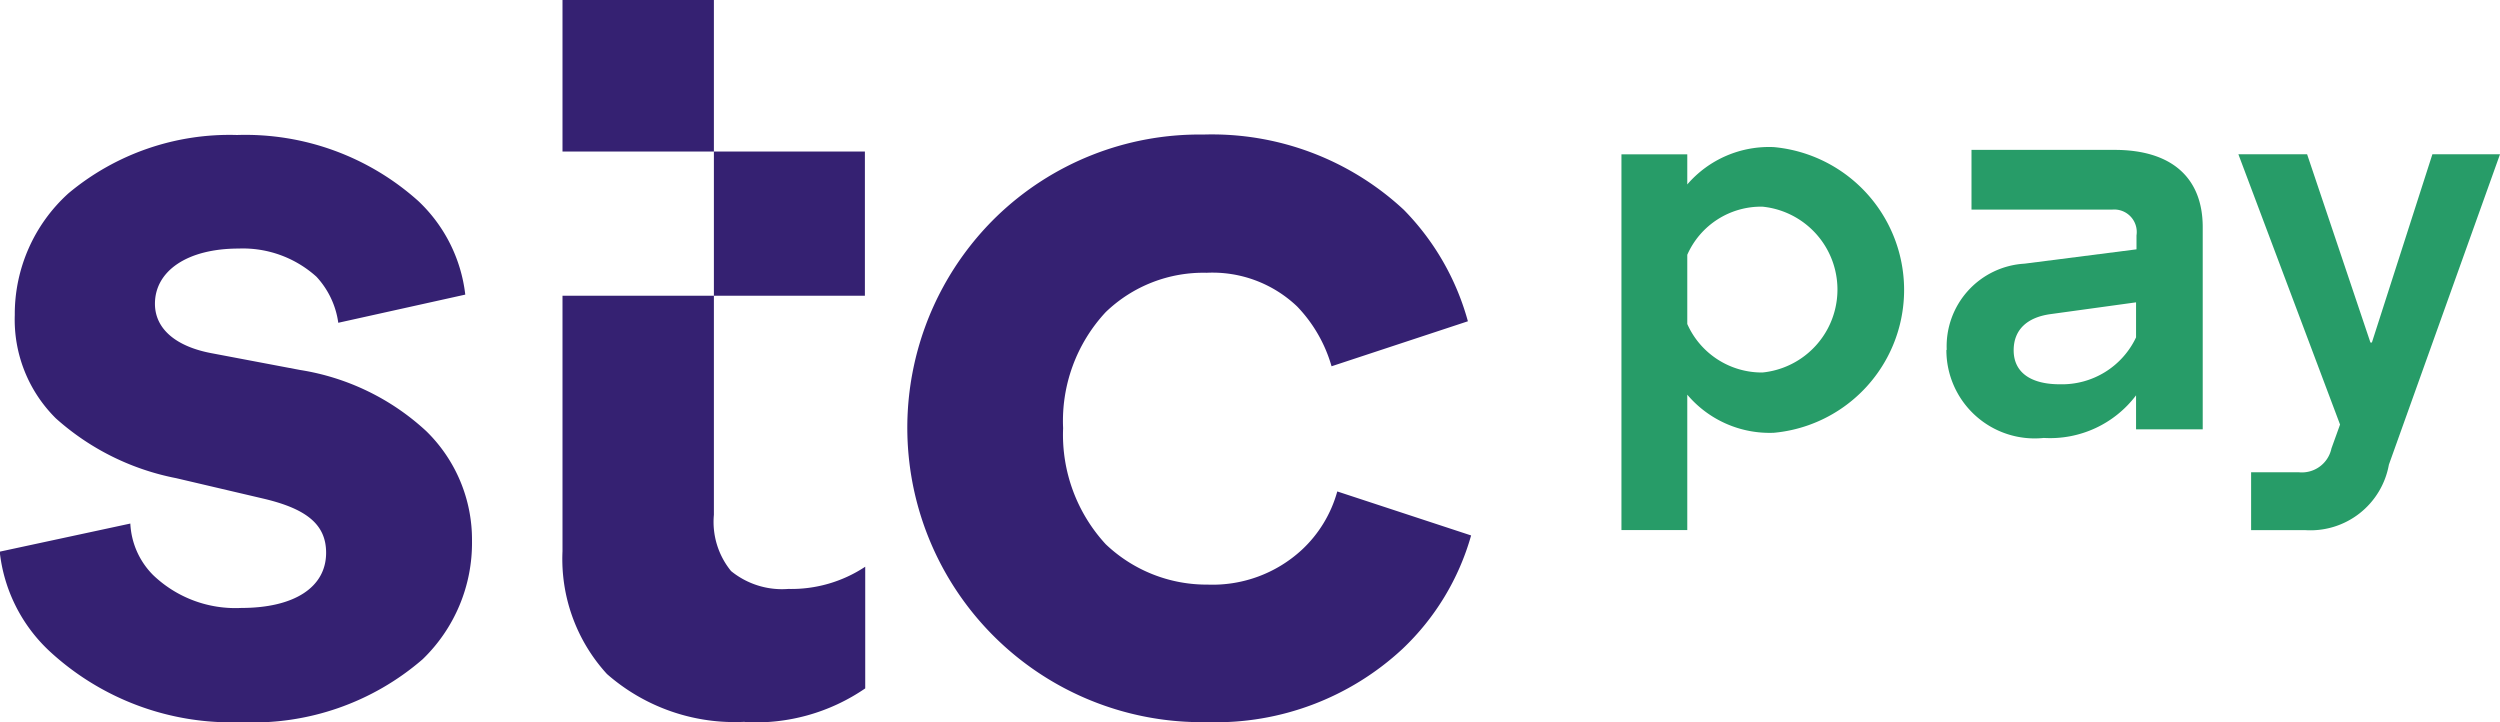
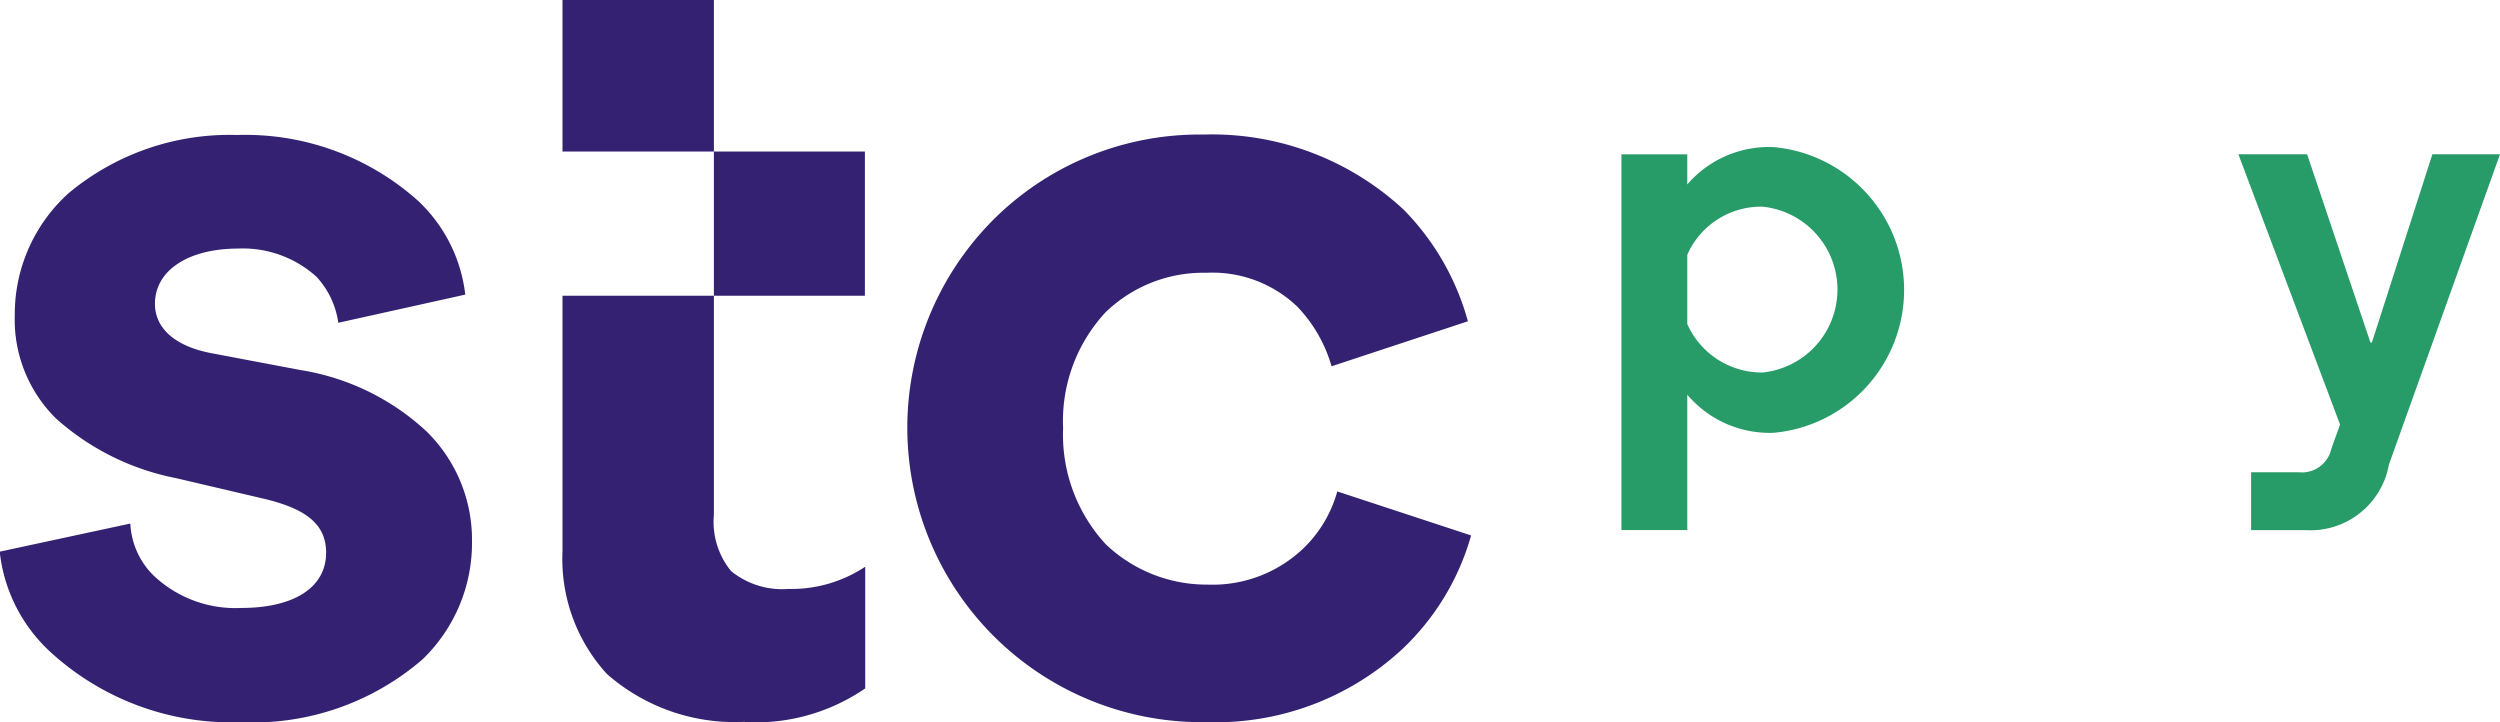
<svg xmlns="http://www.w3.org/2000/svg" width="45" height="13" viewBox="0 0 45 13">
  <g id="stc-pay-logo" transform="translate(-398.445 -291.022)">
    <path id="Path_19041" data-name="Path 19041" d="M427.631,300.563V293.8h1.185v.542a1.941,1.941,0,0,1,1.559-.672,2.582,2.582,0,0,1,0,5.142,1.94,1.94,0,0,1-1.559-.686v2.437Zm1.185-4.955v1.246a1.469,1.469,0,0,0,1.353.873,1.5,1.5,0,0,0,0-2.985,1.452,1.452,0,0,0-1.353.866" transform="translate(0 0)" fill="#279c68" />
-     <path id="Path_19042" data-name="Path 19042" d="M433.486,297.4a1.489,1.489,0,0,1,1.4-1.552l2.016-.258v-.251a.405.405,0,0,0-.438-.464h-2.532V293.8h2.577c1.024,0,1.585.5,1.585,1.391v3.639h-1.2v-.612a1.938,1.938,0,0,1-1.661.767,1.589,1.589,0,0,1-1.753-1.585m2.042.619a1.475,1.475,0,0,0,1.372-.844v-.631l-1.539.212c-.425.058-.664.284-.664.651,0,.393.3.612.831.612" transform="translate(0 -0.08)" fill="#279c68" />
    <path id="Path_19043" data-name="Path 19043" d="M438.962,299.523h.863a.544.544,0,0,0,.586-.429l.155-.43-1.83-4.865h1.237l1.14,3.389h.026l1.089-3.389h1.217l-2,5.587a1.435,1.435,0,0,1-1.514,1.178h-.966v-1.04Z" fill="#279c68" />
    <path id="Path_19044" data-name="Path 19044" d="M402.793,304.022a4.666,4.666,0,0,0,3.259-1.133,2.907,2.907,0,0,0,.889-2.126,2.728,2.728,0,0,0-.824-1.981,4.337,4.337,0,0,0-2.268-1.1l-1.584-.3c-.657-.12-1.031-.443-1.031-.892,0-.589.58-.994,1.507-.994a1.976,1.976,0,0,1,1.4.507,1.525,1.525,0,0,1,.393.829l2.286-.507a2.747,2.747,0,0,0-.844-1.683,4.662,4.662,0,0,0-3.265-1.19,4.518,4.518,0,0,0-3.034,1.05,2.931,2.931,0,0,0-.966,2.19,2.5,2.5,0,0,0,.74,1.861,4.546,4.546,0,0,0,2.165,1.076l1.565.367c.786.184,1.134.469,1.134.975,0,.627-.58.994-1.527.994a2.14,2.14,0,0,1-1.585-.59,1.405,1.405,0,0,1-.412-.929l-2.351.506a2.867,2.867,0,0,0,.889,1.784,4.817,4.817,0,0,0,3.459,1.285m17.4,0a4.937,4.937,0,0,0,3.5-1.317,4.491,4.491,0,0,0,1.237-2.044l-2.409-.792a2.254,2.254,0,0,1-.638,1.051,2.369,2.369,0,0,1-1.694.626,2.633,2.633,0,0,1-1.836-.727,2.907,2.907,0,0,1-.767-2.089,2.874,2.874,0,0,1,.767-2.089,2.532,2.532,0,0,1,1.816-.708,2.208,2.208,0,0,1,1.63.607,2.575,2.575,0,0,1,.619,1.076l2.454-.81a4.591,4.591,0,0,0-1.153-2.006,5.069,5.069,0,0,0-3.607-1.355,5.254,5.254,0,0,0-3.73,1.482,5.3,5.3,0,0,0,3.807,9.094m-8.329,0a3.486,3.486,0,0,0,2.164-.607v-2.19a2.409,2.409,0,0,1-1.385.4,1.453,1.453,0,0,1-1.03-.322,1.4,1.4,0,0,1-.309-1.013v-9.272h-2.725v2.734h5.443v2.595h-5.443v4.6a3.065,3.065,0,0,0,.8,2.209,3.486,3.486,0,0,0,2.48.861" fill="#352172" />
  </g>
</svg>